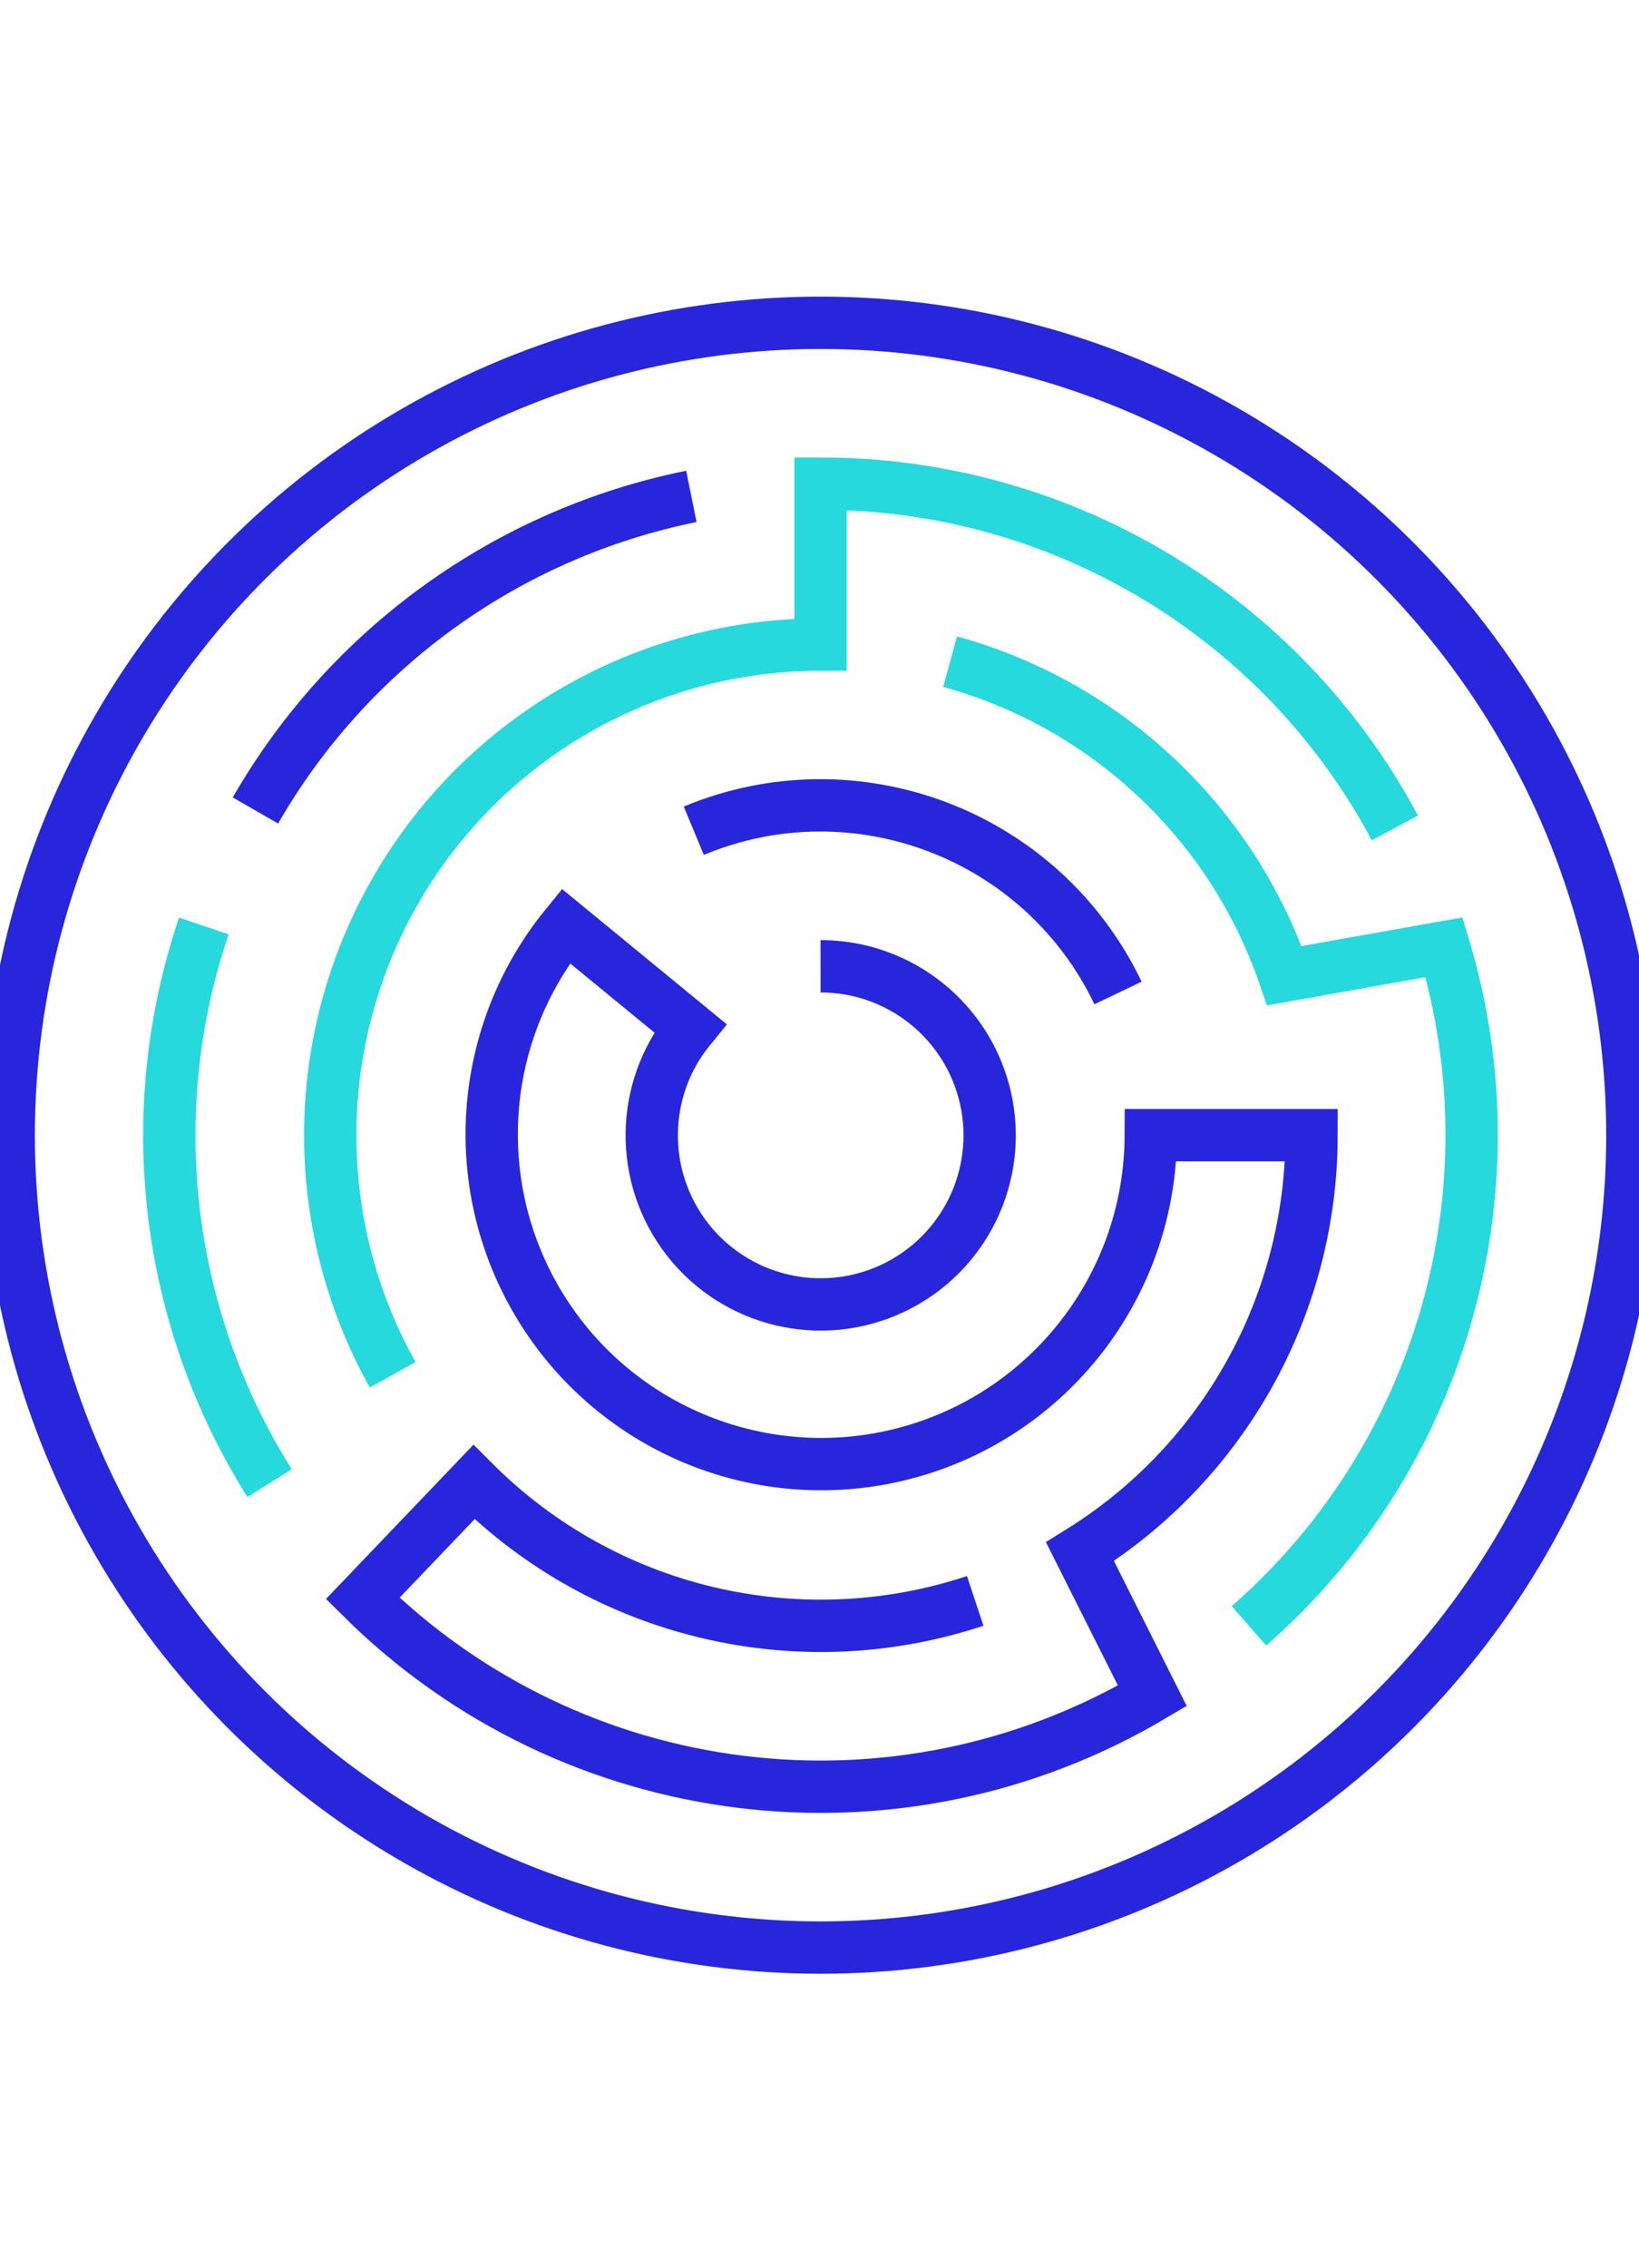
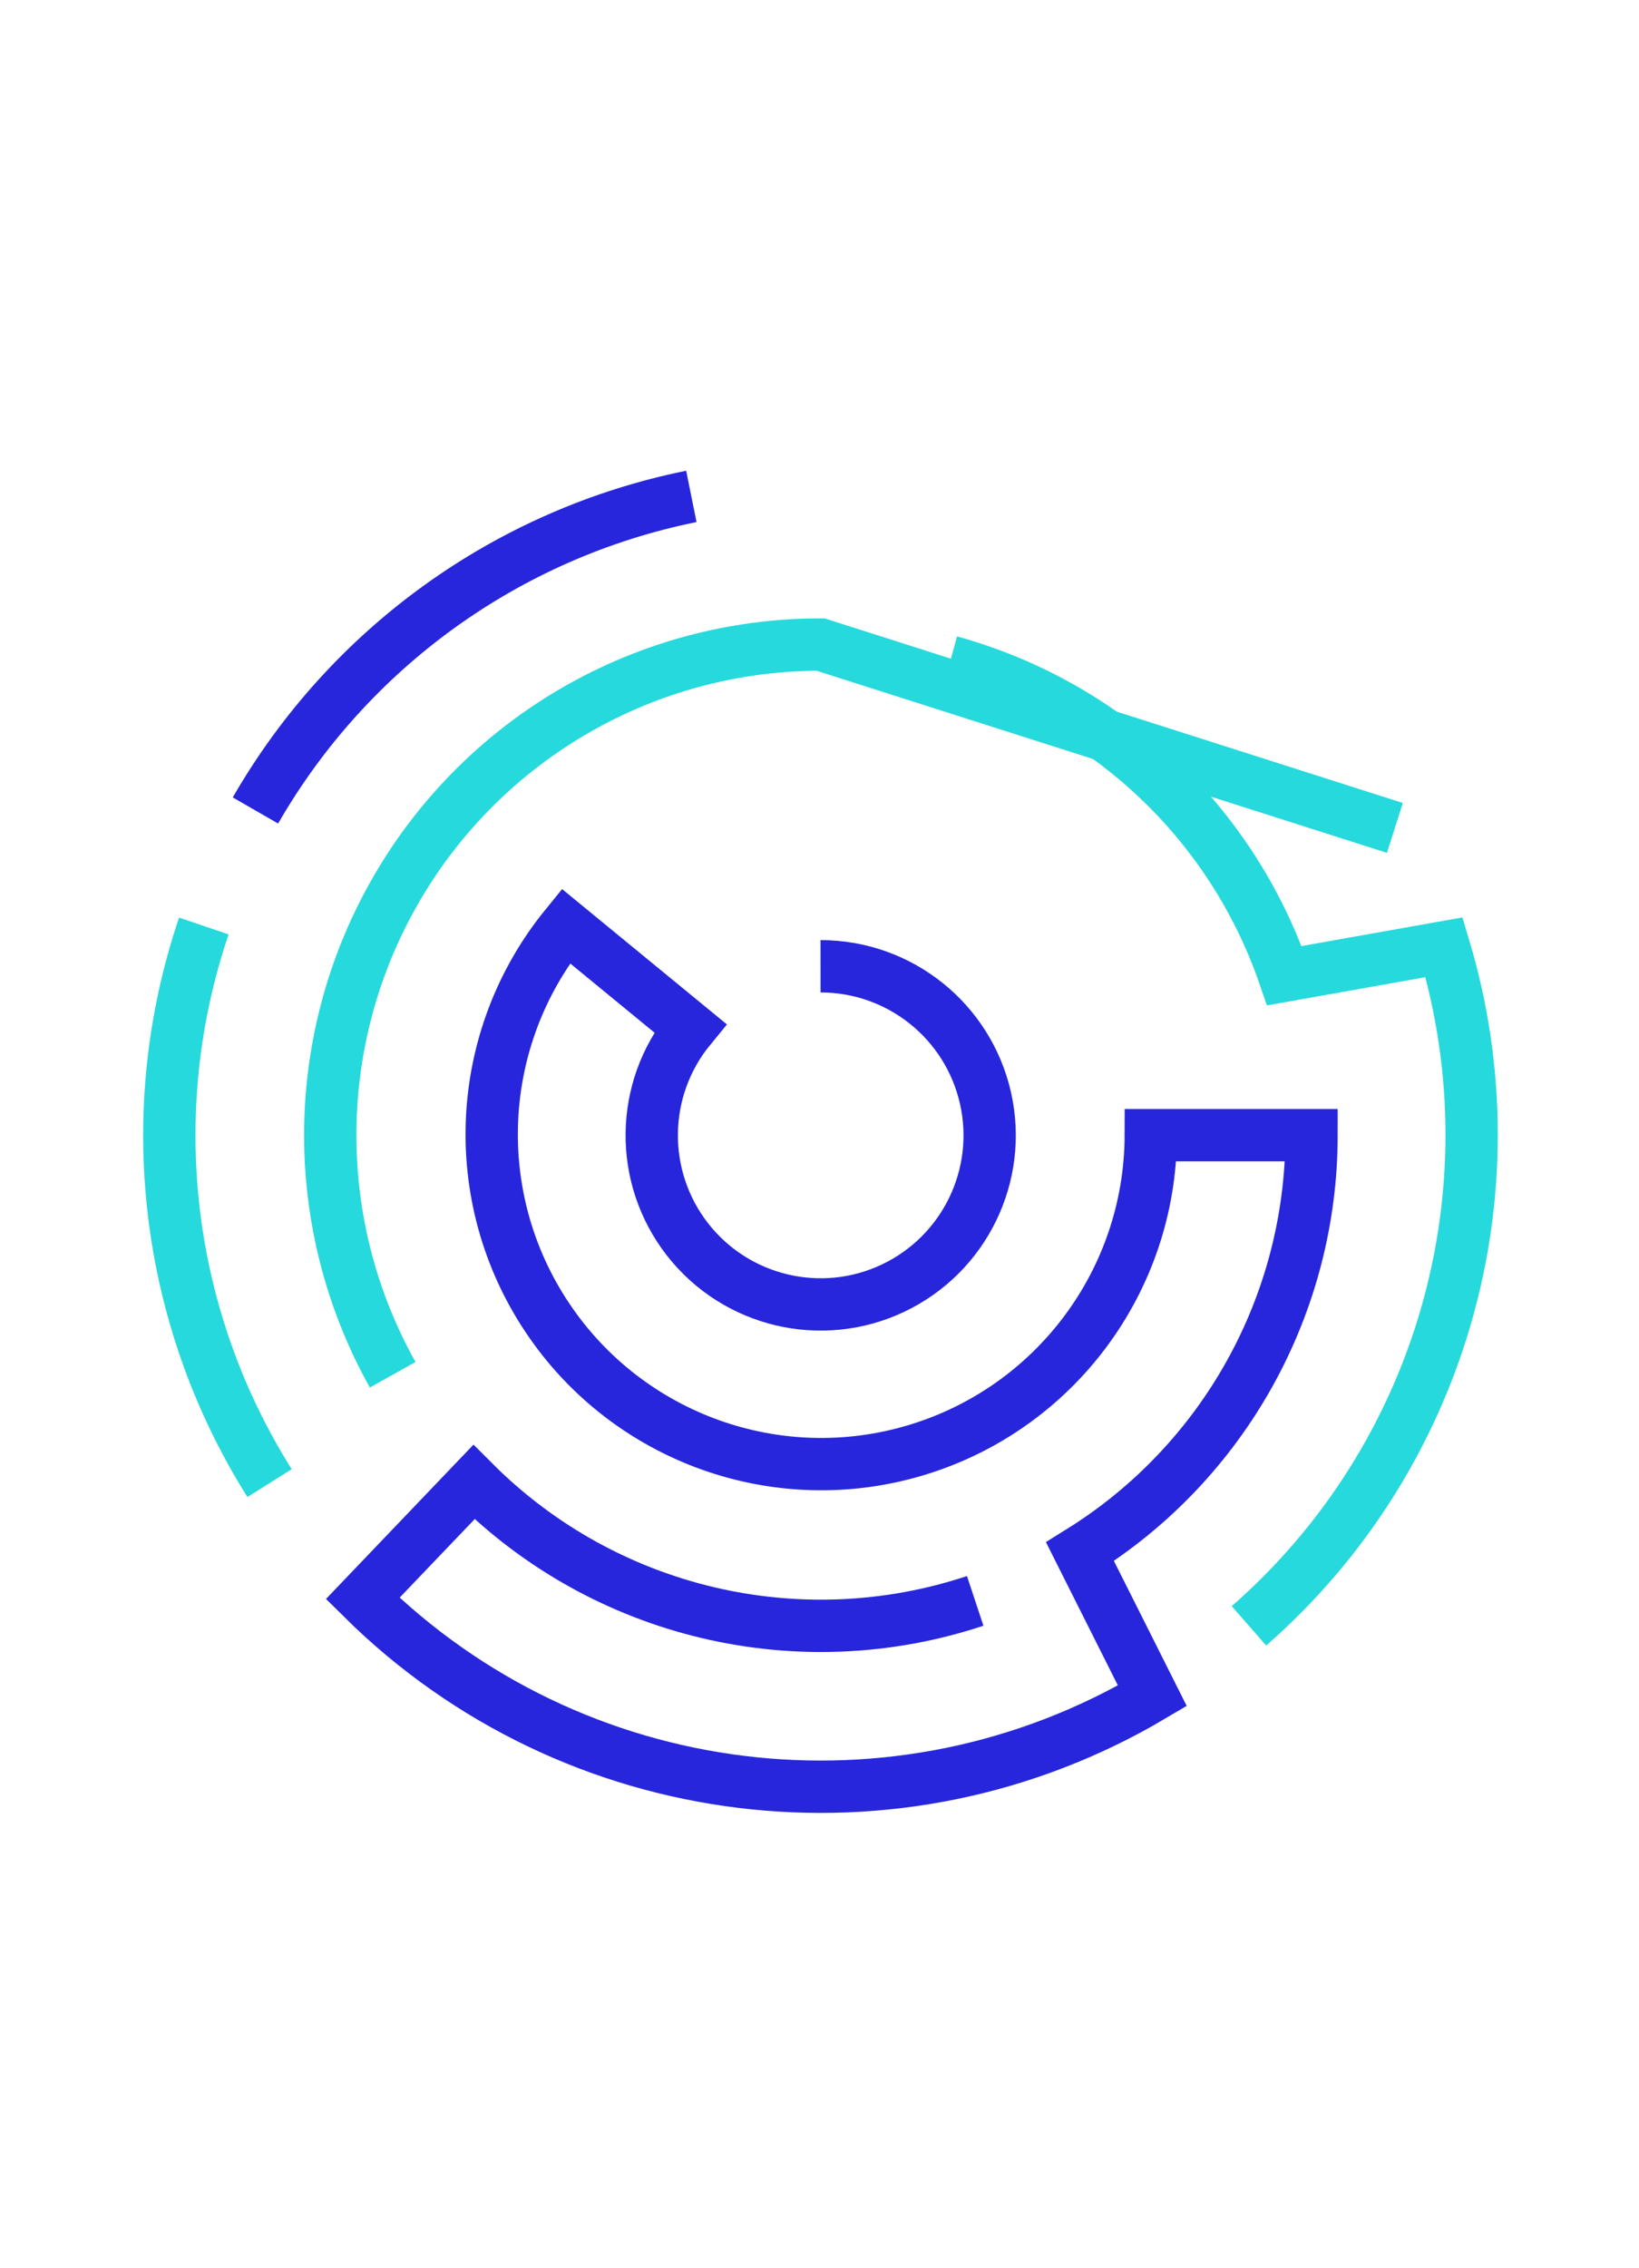
<svg xmlns="http://www.w3.org/2000/svg" width="47" height="65" viewBox="0 0 47 65">
  <g fill="none" fill-rule="evenodd" stroke-width="1.5" transform="translate(0 9)">
-     <circle cx="23.53" cy="23.53" r="23.28" stroke="#2726DC" />
-     <path stroke="#2726DC" d="M32.06,19.455 C29.887,14.916 24.541,12.873 19.895,14.805" />
    <path stroke="#26D9DC" d="M5.845,17.535 C4.037,22.869 4.73,28.734 7.73,33.5" />
    <path stroke="#2726DC" d="M19.825,5.225 C14.559,6.29 10.005,9.569 7.325,14.225" />
-     <path stroke="#26D9DC" d="M40,14.725 C36.753,8.647 30.421,4.854 23.53,4.86 L23.53,9.47 C18.541,9.47 13.925,12.114 11.401,16.418 C8.878,20.722 8.824,26.041 11.26,30.395" />
+     <path stroke="#26D9DC" d="M40,14.725 L23.53,9.47 C18.541,9.47 13.925,12.114 11.401,16.418 C8.878,20.722 8.824,26.041 11.26,30.395" />
    <path stroke="#26D9DC" d="M35.815,37.59 C41.331,32.766 43.518,25.163 41.41,18.145 L36.83,18.96 C35.316,14.562 31.729,11.195 27.245,9.96" />
    <path stroke="#2726DC" d="M23.53,18.69 C25.797,18.688 27.763,20.259 28.261,22.471 C28.759,24.683 27.656,26.944 25.607,27.914 C23.557,28.884 21.109,28.303 19.714,26.516 C18.32,24.728 18.351,22.212 19.79,20.46 L16.225,17.535 C13.6,20.756 13.386,25.314 15.7,28.766 C18.013,32.218 22.31,33.754 26.288,32.55 C30.265,31.346 32.989,27.686 33,23.53 L37.61,23.53 C37.608,28.389 35.097,32.902 30.97,35.465 L33.045,39.595 C25.74,43.92 16.437,42.774 10.4,36.805 L13.59,33.47 C17.353,37.232 22.915,38.549 27.965,36.875" />
  </g>
</svg>